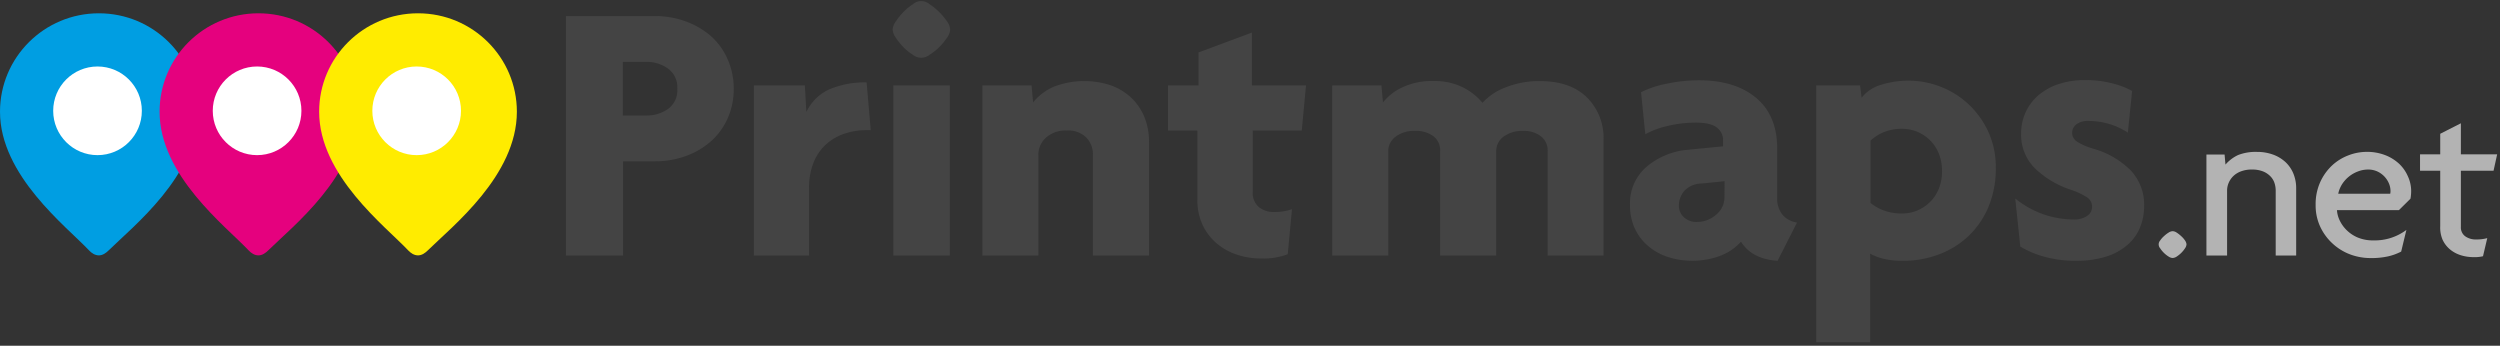
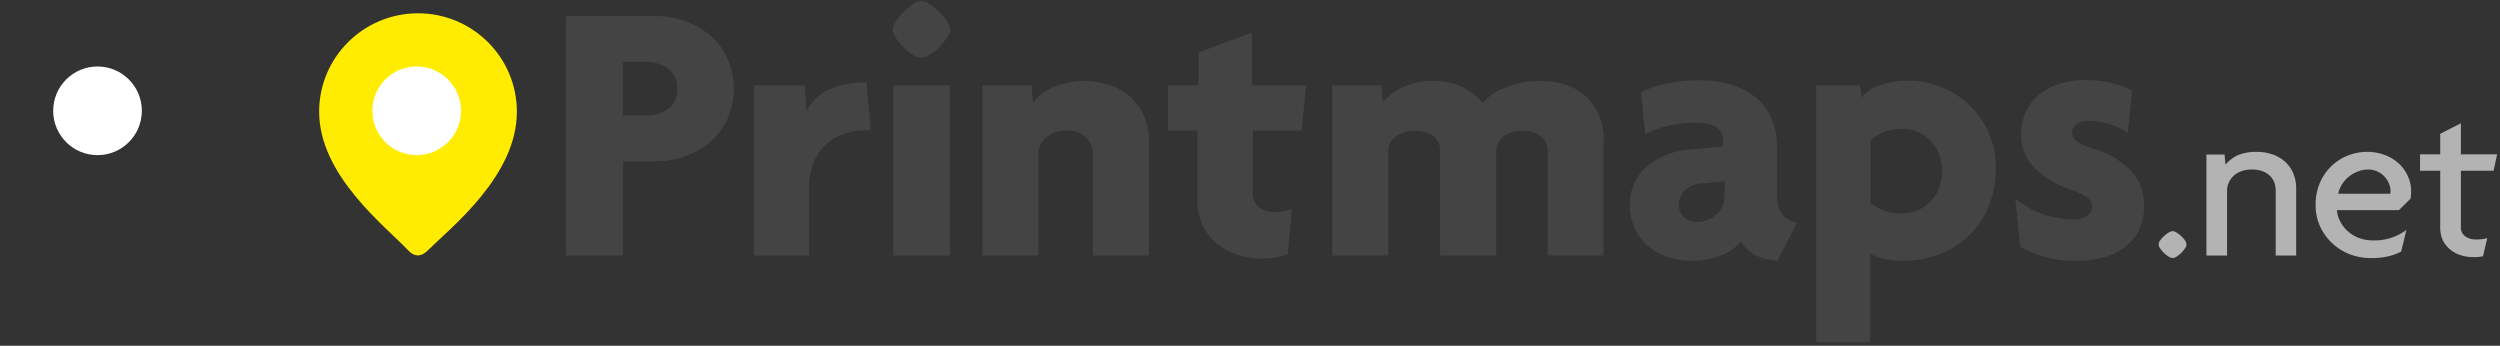
<svg xmlns="http://www.w3.org/2000/svg" width="282" height="39" viewBox="0 0 282 39">
  <rect x="0" y="0" width="282" height="39" fill="#333333" stroke="none" />
  <g fill="none" fill-rule="evenodd">
    <g fill-rule="nonzero">
      <path fill="#444" d="M82.763 9.981a8.033 8.033 0 0 1-.71 3.428 7.605 7.605 0 0 1-1.916 2.581 8.785 8.785 0 0 1-2.838 1.632c-1.078.381-2.212.575-3.355.573h-3.657v10.631H63.84V1.81h10.066a10.025 10.025 0 0 1 3.355.573 9.01 9.01 0 0 1 2.837 1.608 7.397 7.397 0 0 1 1.917 2.562 8.033 8.033 0 0 1 .748 3.428zm-6.365 0a2.566 2.566 0 0 0-1.074-2.263 4.086 4.086 0 0 0-2.367-.741h-2.708v6.052h2.708a4.161 4.161 0 0 0 2.367-.718 2.6 2.6 0 0 0 1.074-2.33zM98.22 14.68h-.518a7.675 7.675 0 0 0-2.397.38 5.946 5.946 0 0 0-2.066 1.166 5.537 5.537 0 0 0-1.438 2.032 7.517 7.517 0 0 0-.537 2.985v7.583h-6.23V9.63h5.751l.173 3.004a5.255 5.255 0 0 1 2.645-2.58 10.302 10.302 0 0 1 4.151-.761l.465 5.387zM107.18 3.337a1.8 1.8 0 0 1-.364.929 6.657 6.657 0 0 1-.882 1.06 5.89 5.89 0 0 1-1.073.847 1.49 1.49 0 0 1-1.893 0 5.277 5.277 0 0 1-1.055-.848 7.288 7.288 0 0 1-.858-1.06 1.79 1.79 0 0 1-.364-.928c.031-.339.157-.66.364-.93.253-.379.54-.733.858-1.059a6.002 6.002 0 0 1 1.055-.867 1.433 1.433 0 0 1 1.893 0c.386.252.746.542 1.073.867.33.322.626.677.882 1.06a1.8 1.8 0 0 1 .365.929zm-6.408 25.49V9.63h6.365v19.196h-6.365zM123.281 28.826V17.391a2.688 2.688 0 0 0-.733-1.863 2.868 2.868 0 0 0-2.238-.804 3.264 3.264 0 0 0-2.325.804 2.567 2.567 0 0 0-.858 1.926v11.372h-6.317V9.63h5.55l.173 1.926a6.023 6.023 0 0 1 2.3-1.758 9.498 9.498 0 0 1 6.471-.168 6.585 6.585 0 0 1 2.282 1.377 6.294 6.294 0 0 1 1.485 2.157c.372.916.555 1.899.537 2.889v12.773h-6.327zM146.838 14.724h-5.53v6.943a2.08 2.08 0 0 0 .666 1.67 2.58 2.58 0 0 0 1.74.573 5.728 5.728 0 0 0 2.022-.317l-.48 5.08a7.46 7.46 0 0 1-2.966.48 8.473 8.473 0 0 1-2.924-.48 6.8 6.8 0 0 1-2.3-1.378 6.042 6.042 0 0 1-1.486-2.094 6.661 6.661 0 0 1-.518-2.648v-7.83h-3.312V9.63h3.441V5.917l6.02-2.243V9.63h6.107l-.48 5.094zM174.575 28.826V17.011a2.002 2.002 0 0 0-.752-1.632 3.139 3.139 0 0 0-2.042-.612 3.502 3.502 0 0 0-2.171.64 2.02 2.02 0 0 0-.839 1.695v11.724h-6.322V17.011a2.002 2.002 0 0 0-.733-1.628 3.287 3.287 0 0 0-2.128-.616 3.426 3.426 0 0 0-2.152.64 2.02 2.02 0 0 0-.84 1.695v11.724h-6.321V9.63h5.55l.173 1.926a6.005 6.005 0 0 1 2.17-1.695 7.782 7.782 0 0 1 3.505-.722 7.162 7.162 0 0 1 3.355.722 6.82 6.82 0 0 1 2.195 1.738 6.708 6.708 0 0 1 2.602-1.738 10.106 10.106 0 0 1 3.873-.713c2.295 0 4.065.615 5.31 1.844a6.39 6.39 0 0 1 1.87 4.762v13.072h-6.303zM200.51 29.419c-1.949-.142-3.324-.86-4.126-2.158a5.98 5.98 0 0 1-2.435 1.628 9.068 9.068 0 0 1-5.785.106 6.606 6.606 0 0 1-2.258-1.247 5.775 5.775 0 0 1-1.505-1.989 6.23 6.23 0 0 1-.537-2.648 5.423 5.423 0 0 1 1.87-4.3 8.329 8.329 0 0 1 4.754-1.925l3.873-.38v-.68a1.736 1.736 0 0 0-.71-1.444c-.472-.366-1.254-.549-2.343-.549a13.449 13.449 0 0 0-3.226.38 9.559 9.559 0 0 0-2.492.93l-.48-4.743c.927-.453 1.91-.777 2.924-.963 1.188-.252 2.4-.38 3.614-.38 2.723 0 4.873.663 6.452 1.988 1.578 1.326 2.367 3.23 2.367 5.715v5.504c-.046.708.169 1.41.604 1.969a2.637 2.637 0 0 0 1.635.867l-2.196 4.319zm-5.976-8.98l-2.622.265a2.674 2.674 0 0 0-1.956.866 2.583 2.583 0 0 0-.58 1.633c-.004.501.208.98.58 1.314.406.36.936.547 1.476.52a3.255 3.255 0 0 0 2.129-.804c.618-.49.973-1.241.958-2.032l.015-1.762zM225.125 19a11.046 11.046 0 0 1-.795 4.256 9.69 9.69 0 0 1-2.215 3.303 9.82 9.82 0 0 1-3.355 2.118 11.41 11.41 0 0 1-4.15.742 8.719 8.719 0 0 1-2.153-.232 6.3 6.3 0 0 1-1.505-.573v9.991h-6.082V9.63h4.946l.173 1.396a4.25 4.25 0 0 1 2.152-1.445 10.18 10.18 0 0 1 3.183-.481 9.882 9.882 0 0 1 3.503.655 9.746 9.746 0 0 1 3.14 1.926 9.964 9.964 0 0 1 2.281 3.11 9.55 9.55 0 0 1 .877 4.208zm-6.063.298a5.197 5.197 0 0 0-.345-1.926 4.49 4.49 0 0 0-.944-1.483 4.61 4.61 0 0 0-1.438-.997 4.44 4.44 0 0 0-1.807-.36 5.251 5.251 0 0 0-1.999.36 5.063 5.063 0 0 0-1.529.963v7.04a5.07 5.07 0 0 0 1.5.847 5.728 5.728 0 0 0 2.023.337 4.43 4.43 0 0 0 1.807-.361 4.6 4.6 0 0 0 1.438-.997c.417-.431.743-.942.959-1.502a5.192 5.192 0 0 0 .335-1.921zM241.857 23.28a6.231 6.231 0 0 1-.45 2.35 5.253 5.253 0 0 1-1.4 1.969 6.754 6.754 0 0 1-2.396 1.333 10.935 10.935 0 0 1-3.442.482 12.8 12.8 0 0 1-3.657-.482 10.371 10.371 0 0 1-2.622-1.122l-.57-5.421a10.482 10.482 0 0 0 6.58 2.369 2.508 2.508 0 0 0 1.53-.405c.339-.216.548-.588.556-.992.02-.44-.194-.86-.561-1.102-.528-.33-1.09-.6-1.678-.804a10.616 10.616 0 0 1-4.237-2.5 5.31 5.31 0 0 1-1.529-3.85 5.718 5.718 0 0 1 .518-2.456 5.597 5.597 0 0 1 1.462-1.926 6.792 6.792 0 0 1 2.281-1.247 9.193 9.193 0 0 1 2.924-.443 11.855 11.855 0 0 1 3.226.404 8.82 8.82 0 0 1 2.109.823l-.48 4.7a8.05 8.05 0 0 0-4.471-1.315 2.073 2.073 0 0 0-1.333.38c-.303.227-.48.584-.48.964.002.387.197.749.519.962.56.354 1.169.625 1.806.805a9.681 9.681 0 0 1 4.314 2.498 5.653 5.653 0 0 1 1.481 4.026z" />
      <path fill="#B3B3B3" d="M246.638 27.565a.888.888 0 0 1-.168.443 3.21 3.21 0 0 1-.935.93.88.88 0 0 1-.479.163.922.922 0 0 1-.445-.164 2.916 2.916 0 0 1-.523-.414 2.886 2.886 0 0 1-.422-.515.667.667 0 0 1 0-.881c.12-.178.262-.34.422-.482.16-.152.335-.288.523-.404a.922.922 0 0 1 .445-.164.88.88 0 0 1 .48.164c.182.119.354.254.512.404.16.142.302.304.422.482.094.128.152.28.168.438zM256.699 28.826v-7.313c0-.3-.046-.597-.14-.882a1.97 1.97 0 0 0-.479-.765 2.395 2.395 0 0 0-.834-.54 3.341 3.341 0 0 0-1.241-.202 3.39 3.39 0 0 0-1.218.203c-.324.117-.621.3-.872.539a2.33 2.33 0 0 0-.522.765 2.253 2.253 0 0 0-.178.882v7.313h-2.33V17.43h2.048l.1 1.136c.398-.46.888-.829 1.438-1.083a5.408 5.408 0 0 1 2.138-.347 5.155 5.155 0 0 1 1.754.289c.514.179.987.457 1.395.818.397.361.711.805.92 1.3.227.546.34 1.133.33 1.724v7.56h-2.31zM271.979 21.479c.005.313-.021.626-.077.934l-1.304 1.29h-6.988c.025.391.125.774.292 1.127.193.414.458.791.782 1.112.364.361.793.65 1.265.848a4.44 4.44 0 0 0 1.778.327 5.94 5.94 0 0 0 3.715-1.184l-.59 2.446a6.18 6.18 0 0 1-1.438.53 8.5 8.5 0 0 1-1.998.201 6.578 6.578 0 0 1-2.358-.428 6.064 6.064 0 0 1-1.975-1.238 6.017 6.017 0 0 1-1.371-1.892 5.674 5.674 0 0 1-.508-2.44c-.018-.89.16-1.77.522-2.582a5.94 5.94 0 0 1 1.342-1.877 5.651 5.651 0 0 1 1.836-1.132 5.729 5.729 0 0 1 2.037-.39 5.647 5.647 0 0 1 2.138.38c.585.228 1.12.566 1.577.997a4.3 4.3 0 0 1 .958 1.392c.23.495.354 1.033.365 1.579zm-2.33.062a2.195 2.195 0 0 0-.182-.857 2.6 2.6 0 0 0-1.313-1.348 2.487 2.487 0 0 0-1.055-.212 3.175 3.175 0 0 0-1.092.203 3.648 3.648 0 0 0-1.803 1.425c-.217.334-.37.707-.45 1.098h5.862c.023-.101.034-.205.033-.309zM281.272 19.26h-3.685v6.316a1.24 1.24 0 0 0 .479 1.07c.356.25.783.378 1.217.365.432.01.862-.04 1.28-.15l-.48 2.042c-.343.08-.696.115-1.049.101a4.773 4.773 0 0 1-1.49-.226 3.542 3.542 0 0 1-1.213-.67 3.128 3.128 0 0 1-.815-1.082 3.539 3.539 0 0 1-.259-1.507v-6.26h-2.277V17.41h2.277v-2.32l2.33-1.185v3.5h4.093l-.408 1.854z" />
    </g>
    <g transform="translate(0 1.5)">
-       <path fill="#009EE2" d="M12.26 26.74c-.302.298-.67.566-1.108.566-.44 0-.816-.255-1.109-.565C7.5 24.042 0 18.304 0 11.102 0 4.971 4.993 0 11.152 0c6.158 0 11.151 4.97 11.151 11.102 0 7.202-7.303 12.94-10.043 15.639z" />
      <circle cx="11" cy="11" r="5" fill="#FFF" />
    </g>
    <g style="mix-blend-mode:multiply" transform="translate(18 1.5)">
-       <path fill="#E5017E" d="M12.26 26.74c-.302.298-.67.566-1.108.566-.44 0-.816-.255-1.109-.565C7.5 24.042 0 18.304 0 11.102 0 4.971 4.993 0 11.152 0c6.158 0 11.151 4.97 11.151 11.102 0 7.202-7.303 12.94-10.043 15.639z" style="mix-blend-mode:multiply" />
-       <circle cx="11" cy="11" r="5" fill="#FFF" />
-     </g>
+       </g>
    <g style="mix-blend-mode:multiply" transform="translate(36 1.5)">
      <path fill="#FFEC00" d="M12.26 26.74c-.302.298-.67.566-1.108.566-.44 0-.816-.255-1.109-.565C7.5 24.042 0 18.304 0 11.102 0 4.971 4.993 0 11.152 0c6.158 0 11.151 4.97 11.151 11.102 0 7.202-7.303 12.94-10.043 15.639z" />
      <circle cx="11" cy="11" r="5" fill="#FFF" />
    </g>
  </g>
</svg>